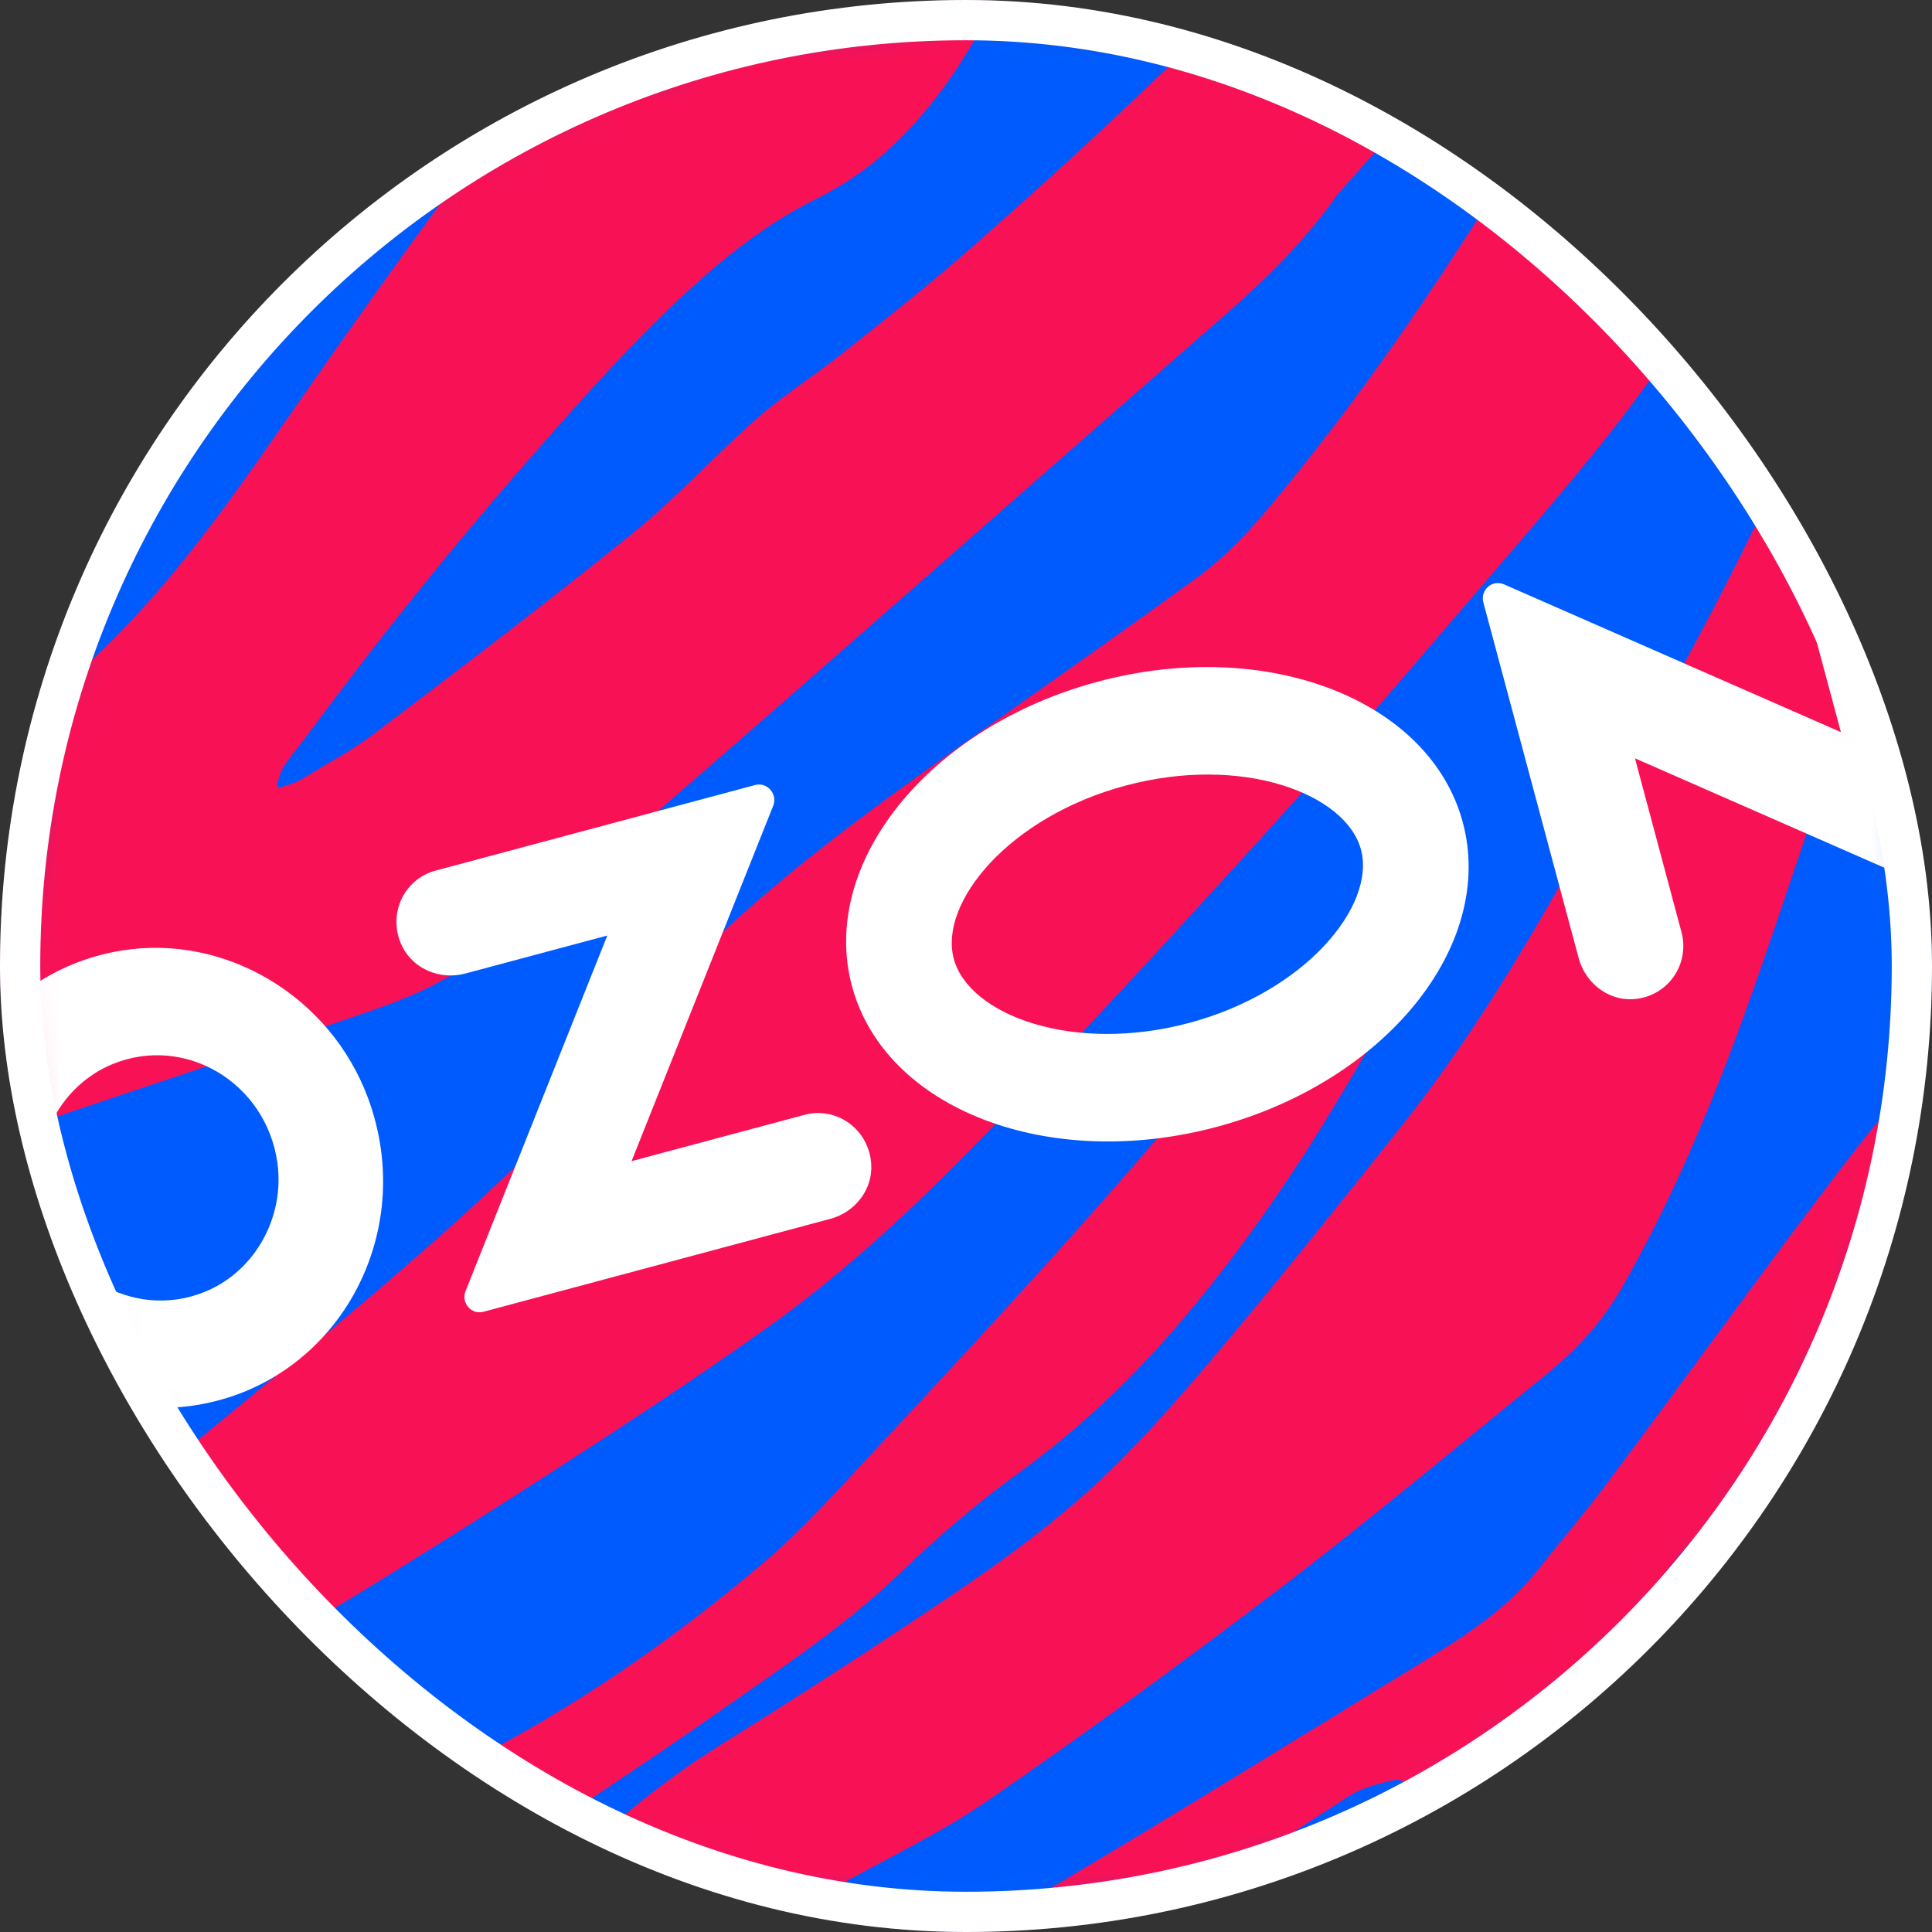
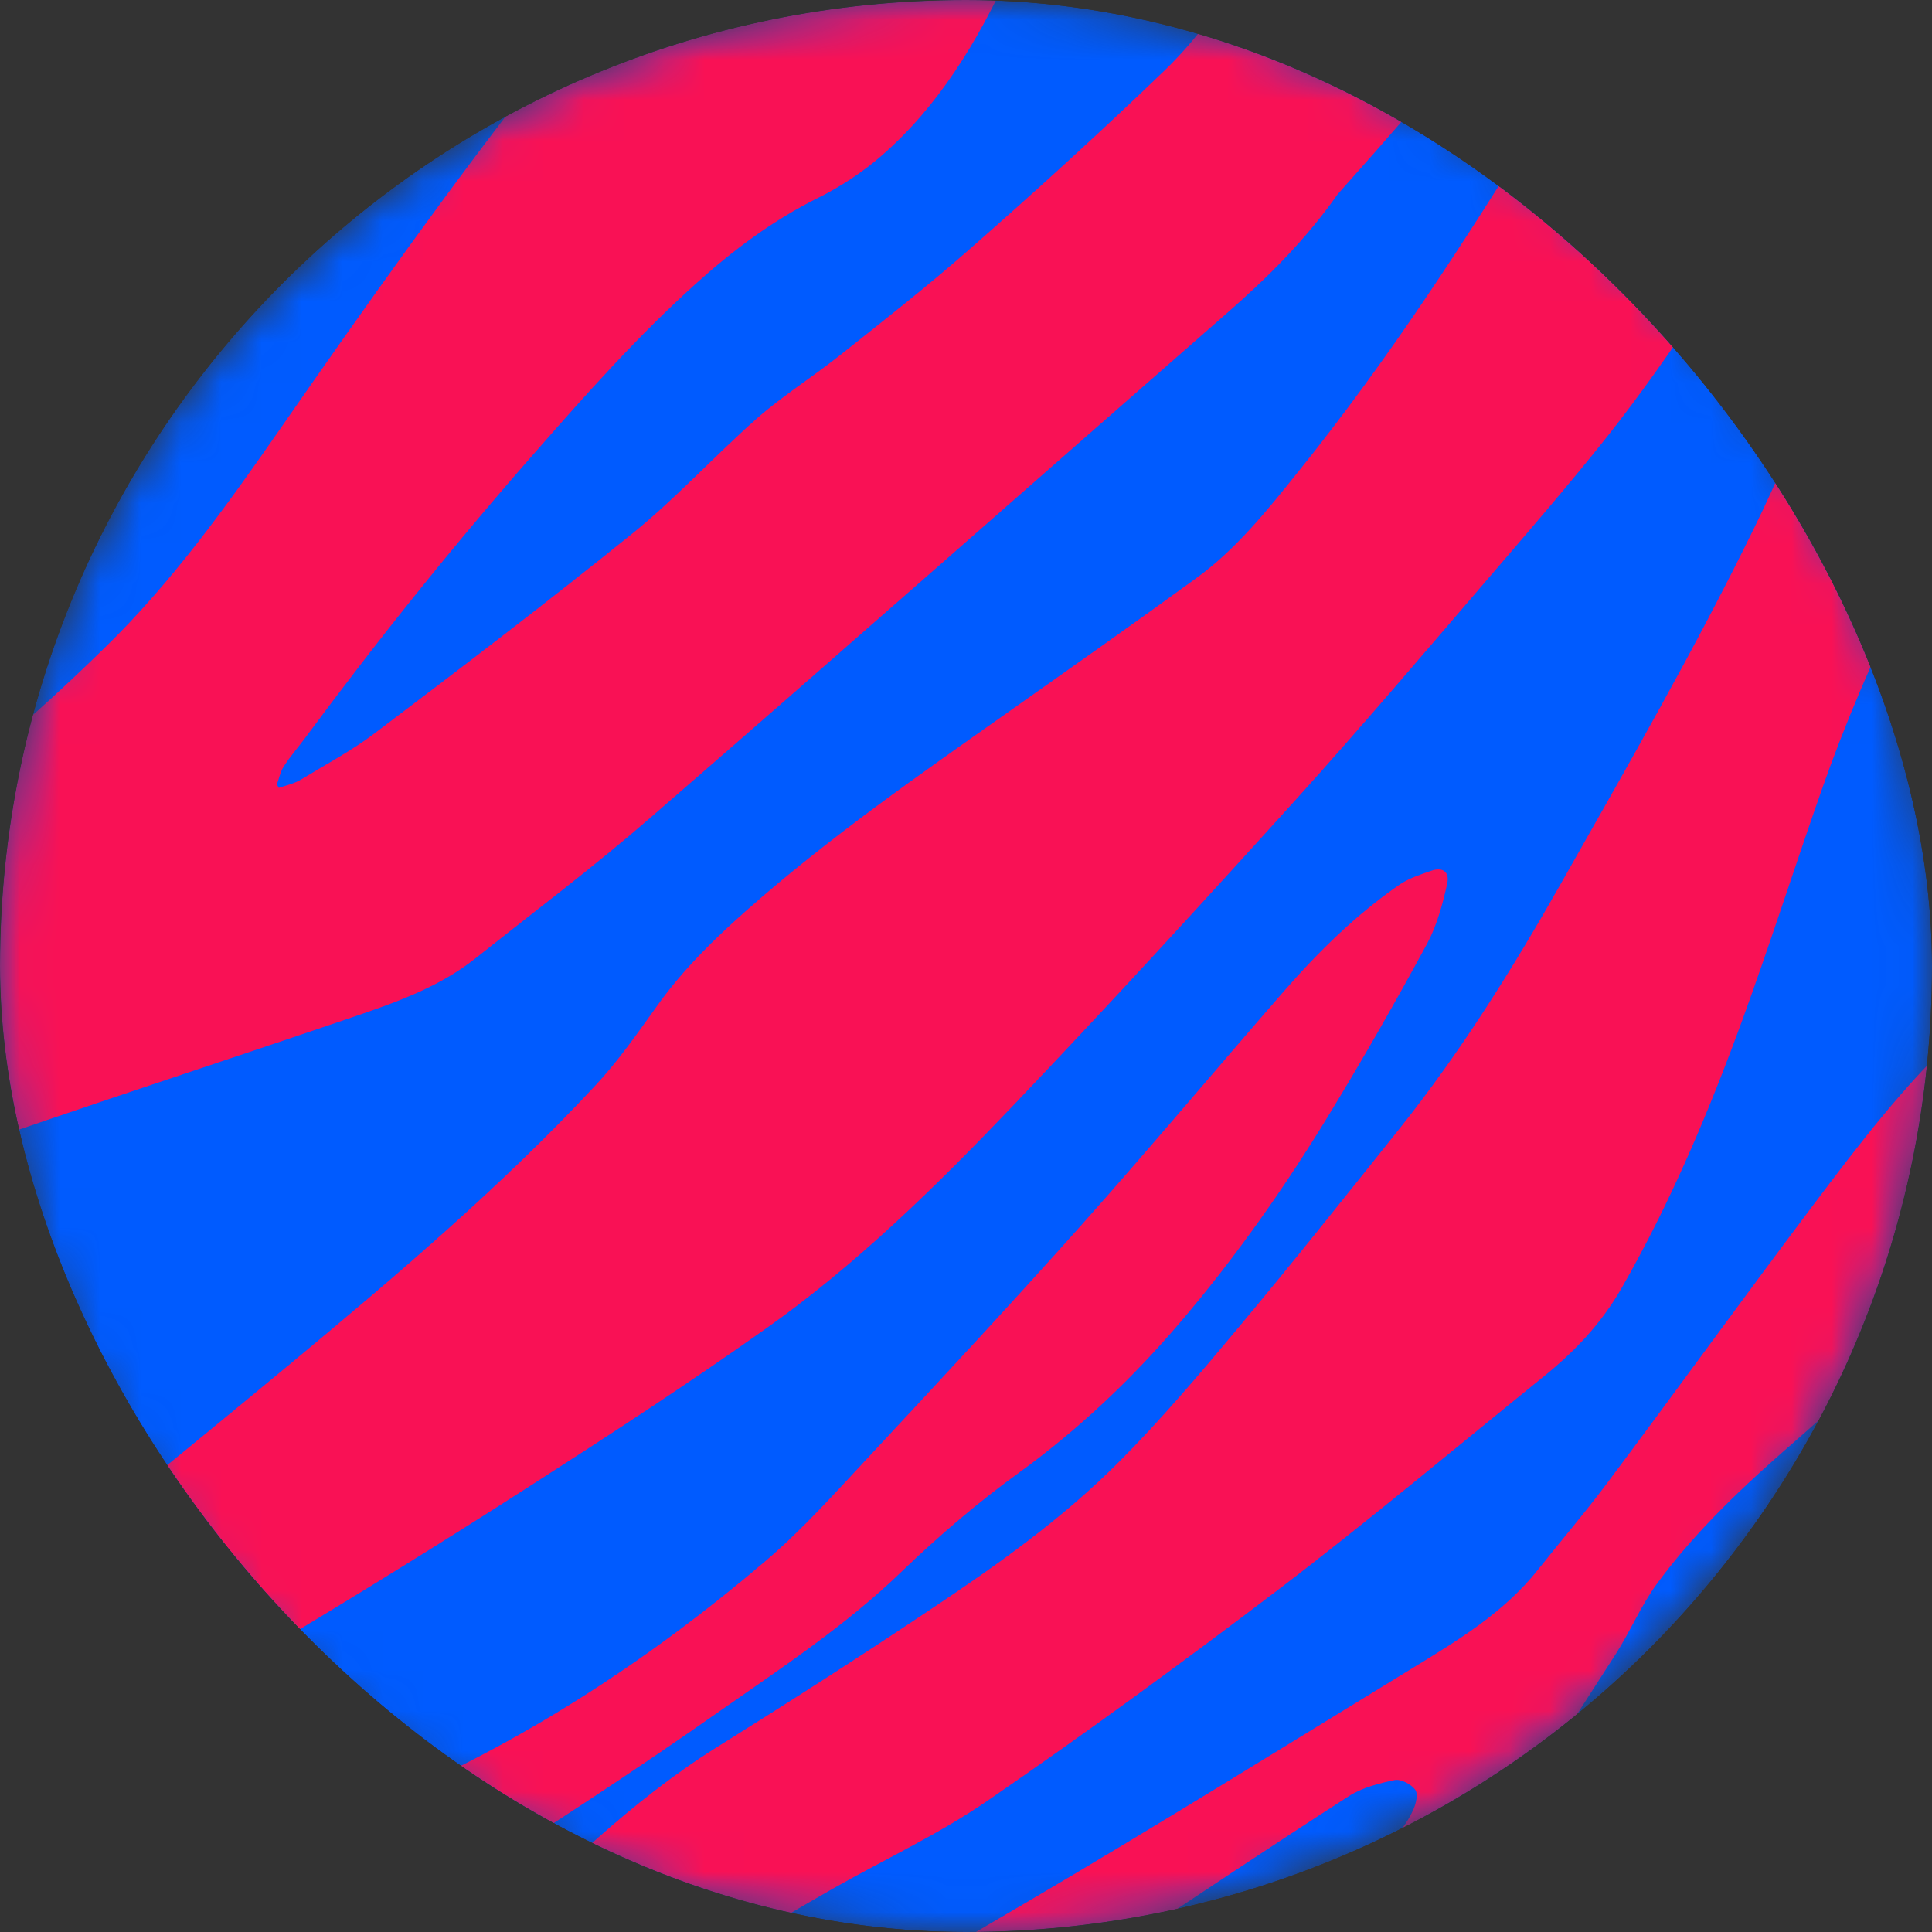
<svg xmlns="http://www.w3.org/2000/svg" width="48" height="48" viewBox="0 0 48 48" fill="none">
  <rect x="0" y="0" width="48" height="48" fill="#333333" stroke="none" />
  <g clip-path="url(#clip0_152_23)">
    <mask id="mask0_152_23" style="mask-type:luminance" maskUnits="userSpaceOnUse" x="0" y="0" width="49" height="48">
      <path d="M24.002 48C10.746 48 0 37.254 0 24.002C0 10.746 10.746 0 24.002 0C37.257 0 48.003 10.746 48.003 24.002C48 37.254 37.254 48 24.002 48Z" fill="white" />
    </mask>
    <g mask="url(#mask0_152_23)">
      <path d="M48 0H0V48H48V0Z" fill="#005BFF" />
    </g>
    <mask id="mask1_152_23" style="mask-type:luminance" maskUnits="userSpaceOnUse" x="0" y="0" width="49" height="48">
      <path d="M24.002 48C10.746 48 0 37.254 0 24.002C0 10.746 10.746 0 24.002 0C37.257 0 48.003 10.746 48.003 24.002C48 37.254 37.254 48 24.002 48Z" fill="white" />
    </mask>
    <g mask="url(#mask1_152_23)">
      <path d="M42.921 -8.521C40.235 -3.576 38.44 -1.013 33.231 4.829C32.435 5.964 31.48 6.909 30.457 7.803C25.696 11.965 20.944 16.165 16.169 20.307C14.757 21.533 13.273 22.65 11.81 23.812C10.94 24.503 9.897 24.882 8.877 25.231C5.474 26.393 2.09 27.49 -1.303 28.679C-2.827 29.214 -4.327 29.871 -5.824 30.491C-6.871 30.924 -7.684 31.723 -8.469 32.54C-10.363 34.514 -11.382 36.346 -13.018 39.499C-13.021 39.391 -13.465 29.664 -13.465 29.664C-11.412 27.026 -8.93 24.926 -6.468 22.989C-5.384 22.136 -4.216 21.451 -3.054 20.72C-1.002 19.43 0.847 17.807 2.598 16.097C4.261 14.478 5.623 12.582 6.957 10.661C9.07 7.617 11.218 4.589 13.5 1.68C14.645 0.22 15.983 -1.046 17.314 -2.306C19.021 -3.922 22.634 -7.603 22.634 -7.603C22.648 -7.603 28.92 -7.888 28.92 -7.888C28.734 -7.671 28.544 -7.342 28.473 -7.224C27.714 -5.93 26.918 -4.674 26.214 -3.353C25.767 -2.513 25.476 -1.551 25.076 -0.681C24.277 1.046 23.315 2.642 21.896 3.874C21.428 4.281 20.88 4.64 20.335 4.911C19.2 5.473 18.204 6.221 17.263 7.071C15.837 8.358 14.557 9.798 13.284 11.251C11.278 13.533 9.382 15.901 7.567 18.353C7.391 18.59 7.191 18.813 7.035 19.067C6.96 19.189 6.933 19.348 6.879 19.487L6.927 19.575C7.109 19.511 7.319 19.467 7.482 19.365C8.092 18.993 8.728 18.657 9.297 18.227C11.451 16.598 13.615 14.949 15.719 13.249C16.802 12.372 17.754 11.325 18.804 10.397C19.451 9.828 20.186 9.368 20.86 8.833C21.967 7.955 23.064 7.095 24.128 6.157C25.747 4.735 27.362 3.265 28.923 1.761C32.175 -1.382 31.535 -4.853 34.657 -8.148L42.921 -8.521Z" fill="#F91155" />
      <path d="M53.31 41.125C52.809 41.64 52.555 42.043 52.023 42.524C51.593 42.913 51.065 43.218 50.608 43.58C48.924 44.915 47.366 46.567 45.5 47.607C44.092 48.393 42.625 48.945 41.043 49.128C40.762 49.162 40.454 49.124 40.176 49.057C39.814 48.969 39.675 48.64 39.716 48.254C39.78 47.658 40.082 47.208 40.444 46.777C40.84 46.307 41.24 45.775 41.724 45.423C42.852 44.61 43.733 43.584 44.501 42.422C45.053 41.586 45.554 40.739 46.117 39.909C46.794 38.903 47.681 38.104 48.535 37.274C50.563 35.31 52.497 33.19 54.641 31.371C54.638 31.425 53.358 40.769 53.31 41.125Z" fill="#F91155" />
      <path d="M43.95 -8.585C43.95 -8.585 43.774 -8.138 43.615 -7.823C41.925 -4.044 40.421 -0.542 38.264 2.967C36.408 5.984 34.491 8.938 32.283 11.684C31.511 12.646 30.728 13.632 29.736 14.353C28.181 15.484 26.63 16.575 25.062 17.682C22.84 19.25 20.599 20.805 18.546 22.62C17.737 23.335 16.965 24.093 16.325 24.991C15.833 25.678 15.346 26.379 14.773 26.989C12.447 29.482 9.866 31.679 7.265 33.84C4.583 36.065 1.88 38.263 -0.826 40.454C-2.509 41.819 -4.226 43.13 -6.075 44.241C-6.444 44.461 -6.858 44.627 -7.254 44.786C-7.315 44.81 -11.121 46.327 -11.43 46.608C-11.406 46.926 -11.078 51.536 -11.067 51.597C-11.013 51.566 -9.926 50.693 -9.709 50.533C-8.151 49.355 -7.335 48.481 -5.615 47.614C-3.661 46.628 -1.7 45.717 0.217 44.661C4.606 42.226 8.952 39.628 13.185 36.908C15.146 35.649 17.087 34.385 18.993 33.034C21.279 31.422 23.267 29.465 25.208 27.429C27.582 24.936 29.912 22.393 32.225 19.833C33.803 18.085 35.344 16.27 36.882 14.478C37.911 13.279 38.941 12.091 39.927 10.851C41.576 8.768 42.968 6.513 44.407 4.267C45.294 2.882 46.202 1.494 47.201 0.2C49.751 -3.106 52.058 -6.296 55.204 -9.401L43.95 -8.585Z" fill="#F91155" />
      <path d="M8.782 2.54C6.638 4.809 4.545 7.082 2.449 9.398C1.308 10.665 0.278 12.03 -0.85 13.317C-2.865 15.616 -4.951 17.889 -7.332 19.768C-9.747 21.672 -12.344 23.595 -14.806 25.438C-14.813 25.299 -15.105 18.844 -15.111 18.698C-14.068 16.93 -13.018 14.929 -12.243 13.008C-11.786 11.874 -11.383 10.682 -10.922 9.547C-10.041 7.363 -8.887 5.365 -7.186 3.773C-6.238 2.882 -5.148 2.252 -4.027 1.653C-0.664 -0.149 2.696 -1.981 6.066 -3.766C8.074 -4.833 9.595 -6.692 11.386 -8.098L18.495 -8.419C15.268 -4.745 12.145 -1.019 8.782 2.54Z" fill="#F91155" />
      <path d="M23.718 55.031C24.27 54.492 24.788 54.005 25.296 53.486C27.67 51.062 30.359 49.07 33.004 47.008C33.573 46.564 34.132 46.09 34.67 45.602C34.86 45.423 35.002 45.206 35.111 44.965C35.182 44.813 35.239 44.566 35.158 44.461C35.053 44.325 34.799 44.19 34.64 44.227C34.254 44.309 33.841 44.413 33.509 44.627C31.599 45.856 29.716 47.116 27.826 48.373C27.182 48.803 26.542 49.297 25.902 49.727C24.73 50.506 23.701 51.492 22.834 52.63C22.282 53.358 21.757 53.893 21.164 54.584C21.093 54.669 20.9 54.855 20.768 54.994C20.328 54.99 13.761 54.916 13.652 54.916C14.418 54.418 15.285 53.795 15.6 53.561C19.024 50.997 21.797 49.439 25.455 47.292C28.7 45.386 31.9 43.398 35.111 41.433C36.228 40.749 37.37 40.062 38.22 38.988C38.775 38.287 39.354 37.613 39.893 36.895C41.63 34.578 43.347 32.198 45.091 29.884C46.202 28.411 47.313 26.955 48.654 25.702C49.623 24.794 50.659 23.971 51.634 23.074C53.565 21.299 53.06 18.949 56.626 13.479C58.611 10.434 59.925 9.422 60.999 8.26C61.686 7.515 63.691 6.377 64.497 5.774C64.49 6.265 64.474 7.952 64.47 8.298C62.997 9.561 60.609 13.069 60.338 15.04C59.366 22.075 52.955 26.328 49.687 30.535C48.156 32.513 46.412 34.23 44.549 35.849C43.327 36.912 42.145 38.016 41.169 39.344C40.777 39.879 40.512 40.512 40.153 41.078C38.975 42.92 37.776 44.762 36.577 46.591C35.683 47.946 34.792 49.328 33.8 50.601C32.618 52.118 31.714 53.151 30.457 54.604C30.396 54.675 30.18 54.943 30.017 55.105L23.718 55.031Z" fill="#F91155" />
      <path d="M-13.145 57.679C-9.514 55.109 -5.342 52.955 -1.518 50.665C0.24 49.612 2.045 48.633 3.85 47.672C5.835 46.615 7.823 45.524 9.868 44.62C13.201 43.147 16.205 41.179 19.002 38.798C19.93 38.009 20.76 37.078 21.6 36.177C23.364 34.284 25.149 32.364 26.873 30.43C28.573 28.523 30.206 26.569 31.885 24.642C32.756 23.643 33.704 22.711 34.784 21.97C35.021 21.814 35.296 21.726 35.56 21.634C35.834 21.536 36.02 21.655 35.956 21.949C35.848 22.447 35.699 22.989 35.465 23.429C34.669 24.899 33.856 26.322 32.986 27.747C31.902 29.526 30.686 31.249 29.349 32.821C28.143 34.24 26.829 35.486 25.342 36.57C24.326 37.301 23.347 38.138 22.436 39.012C21.014 40.394 19.381 41.46 17.773 42.588C14.356 44.986 10.8 47.191 7.271 49.399C3.589 51.702 0.721 54.113 -2.991 57.49L-13.145 57.679Z" fill="#F91155" />
      <path d="M55.204 6.171C57.683 5.039 61.693 1.612 63.444 -0.132L62.746 -10.529C61.984 -9.903 60.775 -9.039 60.081 -8.443C59.349 -7.823 58.418 -6.973 57.747 -6.286C55.001 -3.465 54.154 -2.12 51.597 0.887C49.264 3.631 46.757 6.438 45.145 9.737C44.6 10.858 44.136 11.989 43.587 13.107C42.118 16.117 40.434 19.033 38.788 21.939C37.573 24.083 36.286 26.142 34.762 28.052C33.42 29.732 32.083 31.415 30.704 33.061C29.776 34.172 28.845 35.269 27.832 36.289C26.4 37.735 24.754 38.897 23.081 40.011C21.347 41.172 19.596 42.293 17.828 43.398C15.681 44.739 13.862 46.537 12.071 48.339C11.322 49.094 10.584 49.873 9.785 50.56C7.8 52.267 6.005 53.31 4.23 55.258C4.068 55.434 3.665 55.854 3.58 55.945L12.152 55.37C12.501 55.133 13.056 54.425 13.327 54.096C14.028 53.033 14.482 52.559 15.105 51.448C15.796 50.215 16.731 49.229 17.913 48.545C18.844 48.007 19.741 47.465 20.676 46.933C21.956 46.205 23.318 45.575 24.53 44.742C26.989 43.052 29.411 41.281 31.788 39.472C34.017 37.772 36.167 35.967 38.348 34.203C39.12 33.579 39.777 32.892 40.289 32.001C41.511 29.867 42.473 27.585 43.316 25.265C43.99 23.412 44.593 21.526 45.247 19.66C46.453 16.222 48.109 13.019 49.988 9.957C51.451 7.59 52.728 7.302 55.204 6.171Z" fill="#F91155" />
    </g>
    <mask id="mask2_152_23" style="mask-type:luminance" maskUnits="userSpaceOnUse" x="0" y="0" width="49" height="48">
      <path d="M24.002 48C10.746 48 0 37.254 0 24.002C0 10.746 10.746 0 24.002 0C37.257 0 48.003 10.746 48.003 24.002C48 37.254 37.254 48 24.002 48Z" fill="white" />
    </mask>
    <g mask="url(#mask2_152_23)">
      <mask id="mask3_152_23" style="mask-type:luminance" maskUnits="userSpaceOnUse" x="0" y="0" width="48" height="48">
-         <path d="M48 0H0V48H48V0Z" fill="white" />
-       </mask>
+         </mask>
      <g mask="url(#mask3_152_23)">
        <path d="M5.104 32.089C3.299 32.834 1.284 31.632 1.003 29.641C0.813 28.286 1.558 26.948 2.791 26.44C4.596 25.695 6.611 26.897 6.892 28.889C7.079 30.243 6.334 31.581 5.104 32.089ZM3.021 23.616C-0.467 24.181 -2.516 27.852 -1.243 31.259C-0.301 33.779 2.293 35.33 4.874 34.91C8.362 34.348 10.411 30.674 9.138 27.267C8.196 24.747 5.602 23.199 3.021 23.616Z" fill="white" />
        <path d="M10.818 21.631C10.032 21.841 9.608 22.732 9.994 23.514C10.276 24.086 10.946 24.351 11.556 24.188L15.088 23.243L11.566 32.079C11.451 32.37 11.712 32.672 12.013 32.59L20.632 30.281C21.242 30.118 21.689 29.552 21.645 28.916C21.587 28.045 20.774 27.487 19.992 27.697L15.691 28.848L19.21 20.019C19.325 19.728 19.061 19.423 18.759 19.504L10.818 21.631Z" fill="white" />
        <path d="M45.24 12.355C44.684 12.639 44.427 13.303 44.589 13.913L45.737 18.19L37.369 14.519C37.078 14.39 36.769 14.658 36.854 14.969L39.221 23.802C39.384 24.412 39.939 24.858 40.563 24.825C41.433 24.777 41.992 23.954 41.775 23.155L40.62 18.84L48.989 22.512C49.28 22.64 49.588 22.373 49.504 22.061L47.129 13.195C46.913 12.392 46.019 11.959 45.24 12.355Z" fill="white" />
        <path d="M27.273 16.937C23.08 18.058 20.347 21.445 21.167 24.5C21.986 27.554 26.047 29.119 30.236 27.995C34.426 26.87 37.162 23.487 36.343 20.432C35.523 17.377 31.462 15.812 27.273 16.937ZM27.964 19.518C30.86 18.742 33.44 19.717 33.813 21.109C34.185 22.501 32.441 24.638 29.545 25.414C26.65 26.189 24.069 25.214 23.697 23.822C23.321 22.427 25.068 20.293 27.964 19.518Z" fill="white" />
      </g>
    </g>
  </g>
-   <rect x="0.5" y="0.5" width="47" height="47" rx="23.5" stroke="white" />
  <defs>
    <clipPath id="clip0_152_23">
      <rect width="48" height="48" rx="24" fill="white" />
    </clipPath>
  </defs>
</svg>